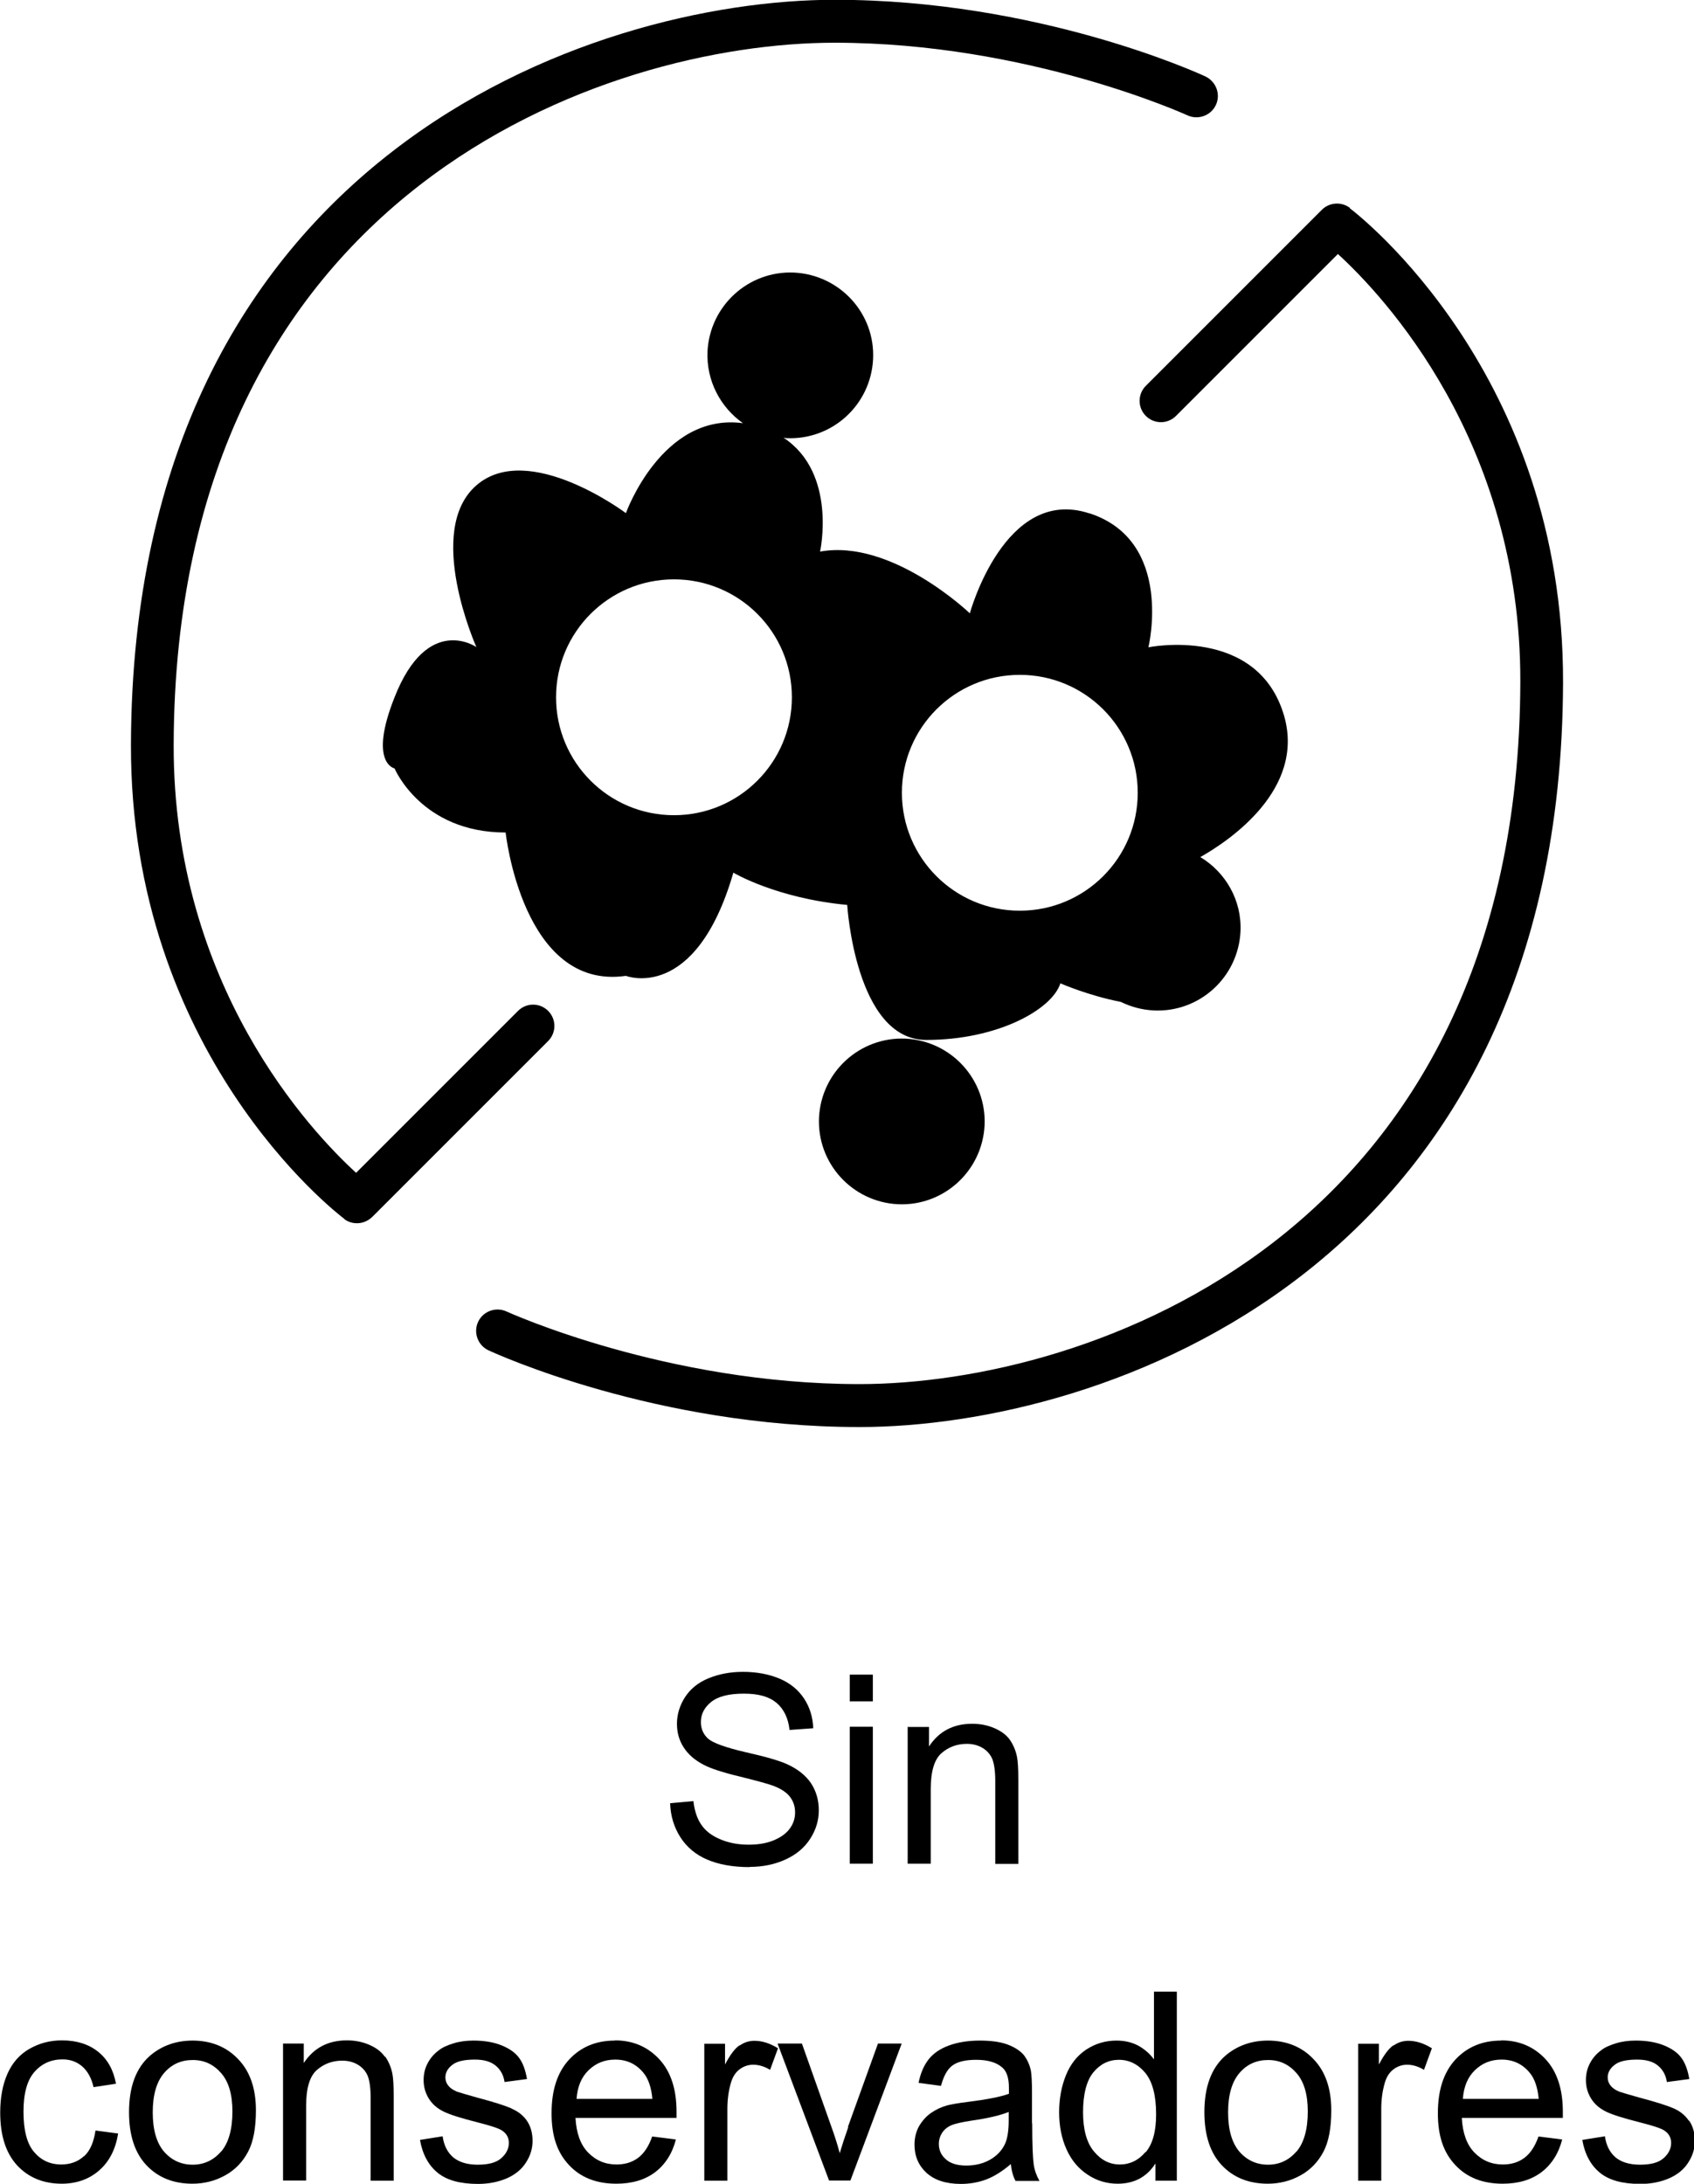
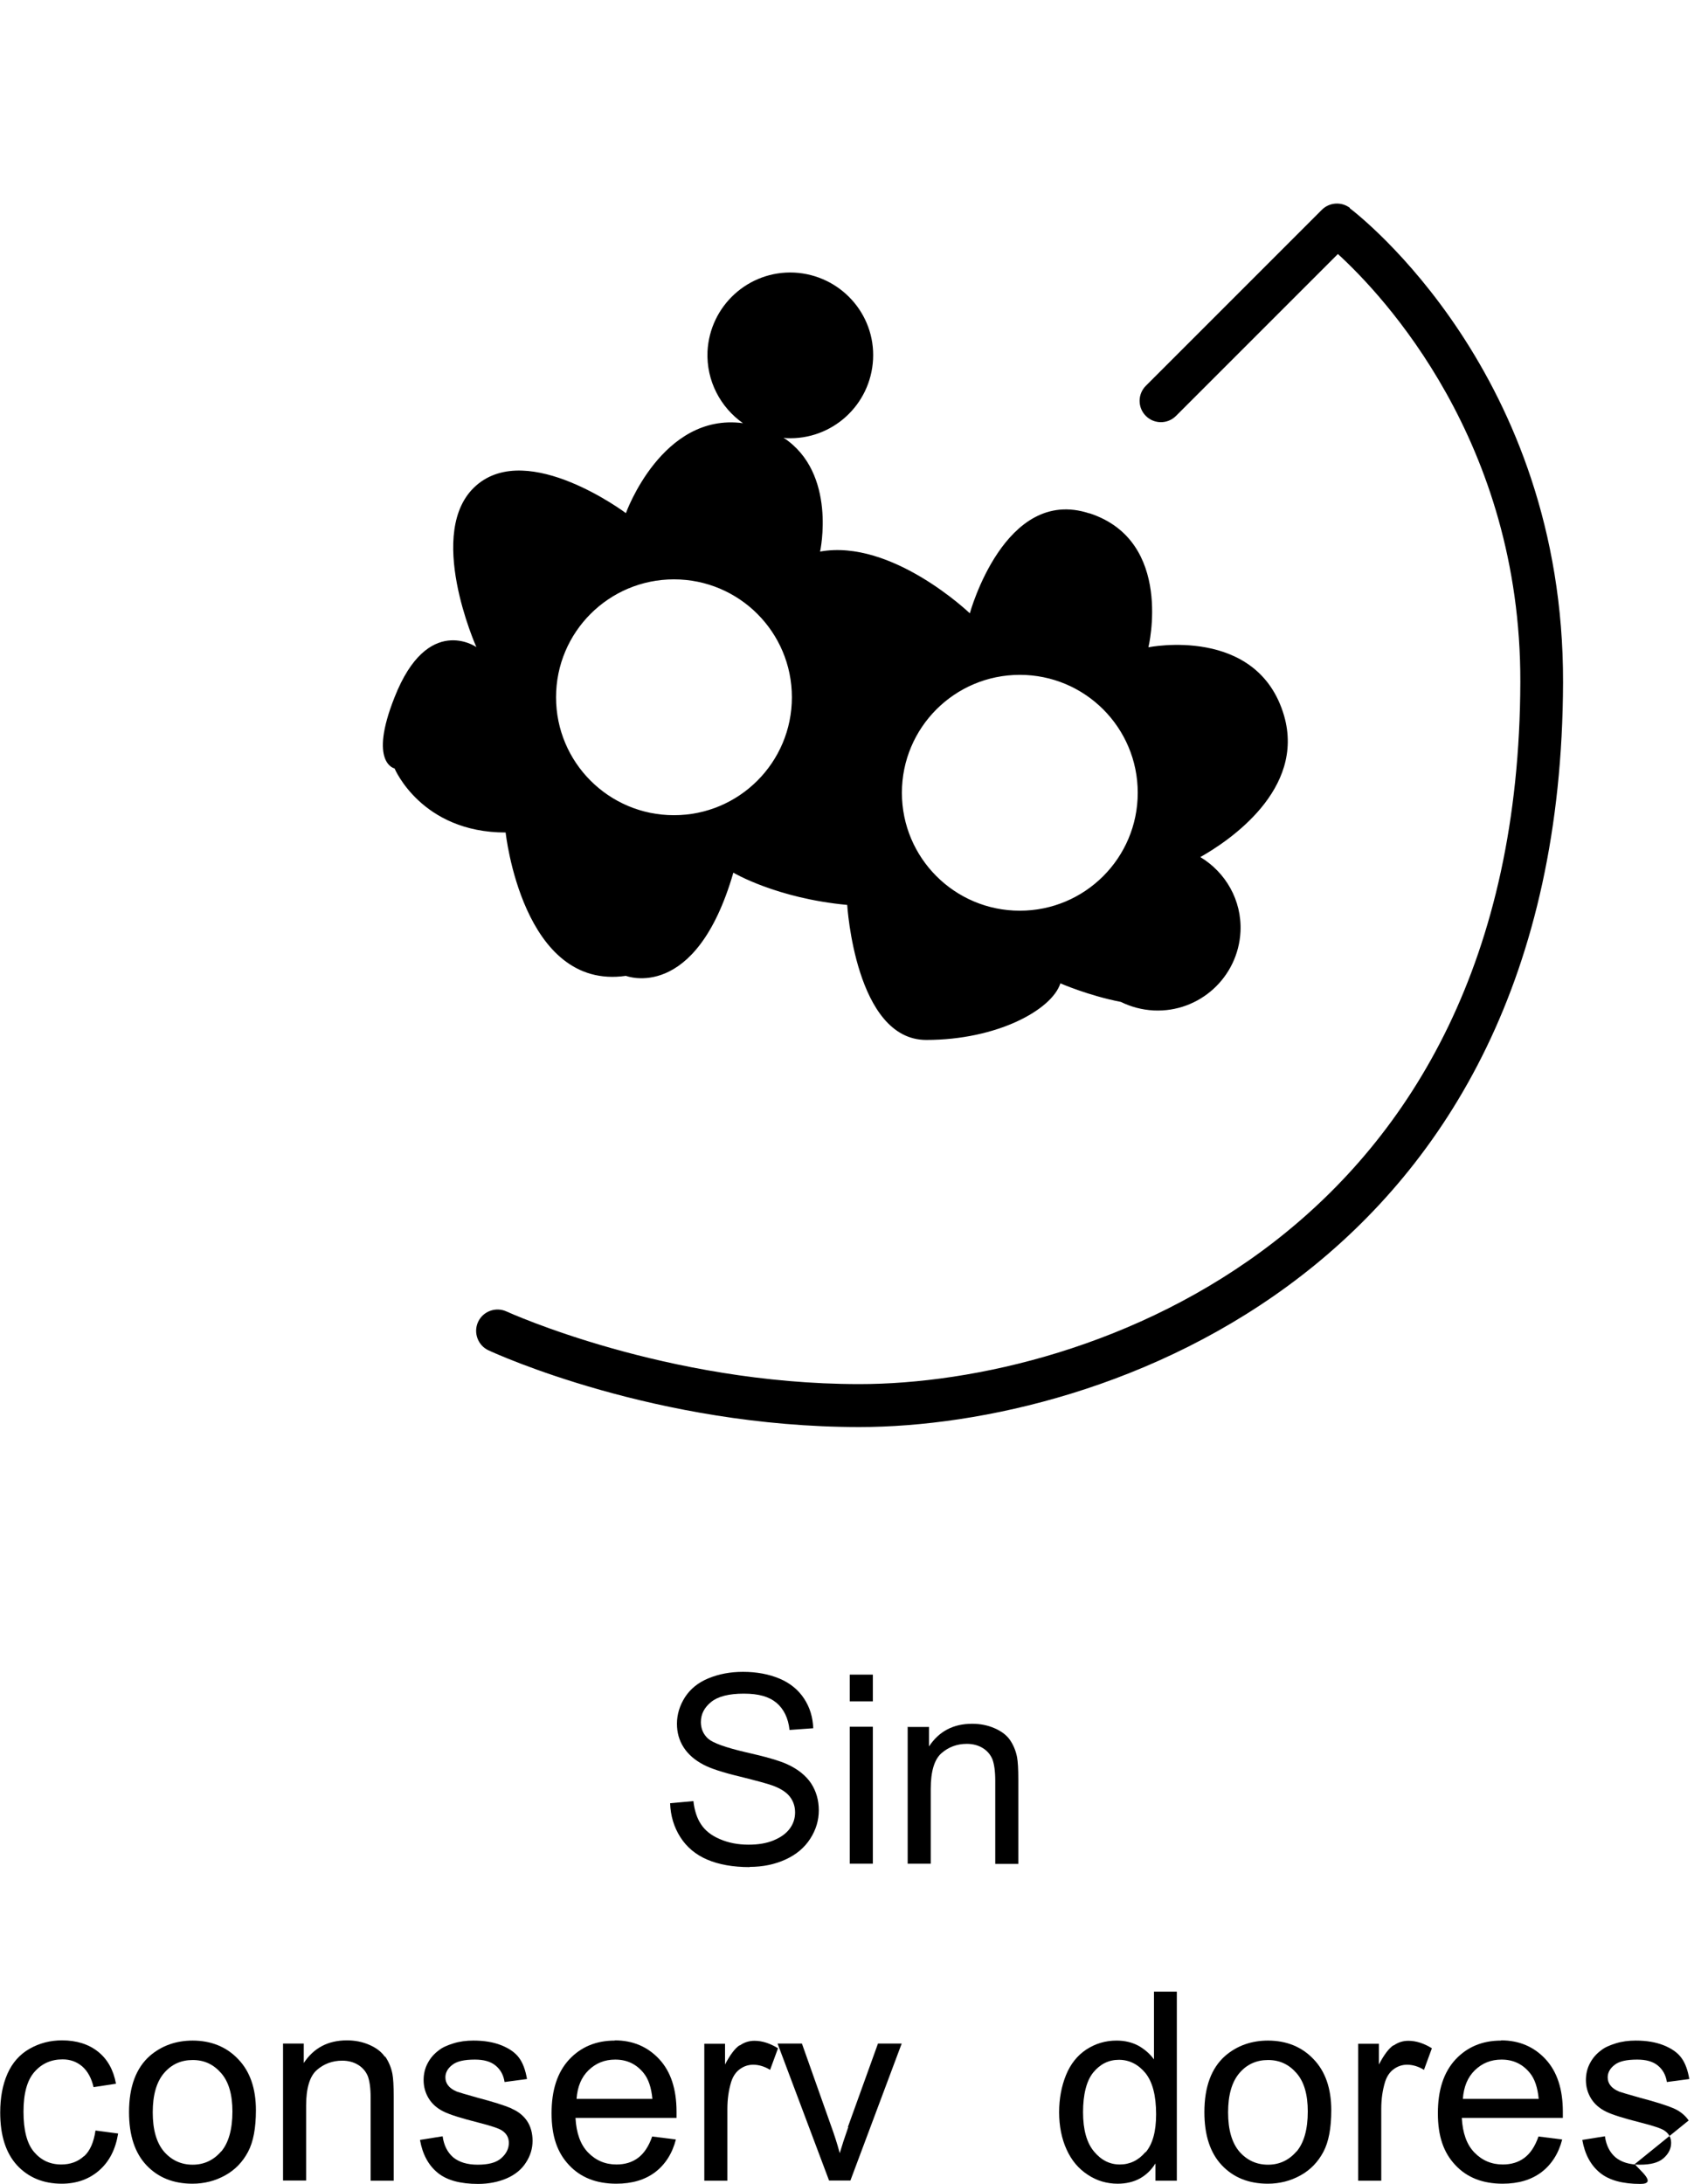
<svg xmlns="http://www.w3.org/2000/svg" id="Layer_2" viewBox="0 0 79.3 102.22">
  <g id="Layer_1-2">
    <g>
      <path d="M35.09,87.39c.63,0,1.19-.12,1.69-.35,.5-.23,.88-.55,1.15-.97,.27-.42,.4-.86,.4-1.33s-.12-.89-.36-1.26c-.24-.36-.62-.67-1.13-.9-.35-.16-1-.35-1.94-.56-.94-.22-1.52-.43-1.75-.63-.23-.21-.34-.47-.34-.78,0-.37,.16-.68,.48-.94,.32-.26,.83-.39,1.53-.39s1.18,.14,1.53,.43c.34,.29,.55,.71,.61,1.27l1.11-.08c-.02-.52-.16-.98-.43-1.39-.27-.41-.65-.72-1.14-.93-.5-.21-1.07-.32-1.72-.32-.59,0-1.12,.1-1.61,.3s-.85,.5-1.1,.88c-.25,.39-.38,.81-.38,1.25,0,.41,.1,.77,.31,1.1s.52,.6,.94,.82c.32,.17,.89,.36,1.69,.55,.8,.2,1.32,.34,1.56,.43,.37,.14,.63,.31,.79,.52,.16,.21,.24,.45,.24,.73s-.08,.53-.25,.76c-.17,.23-.42,.41-.76,.55s-.73,.2-1.17,.2c-.5,0-.95-.09-1.34-.26-.4-.17-.69-.4-.88-.69-.19-.28-.31-.65-.36-1.09l-1.09,.1c.02,.59,.18,1.12,.48,1.59s.72,.82,1.26,1.05,1.2,.35,1.99,.35Z" />
      <rect x="39.78" y="80.83" width="1.08" height="6.41" />
      <rect x="39.78" y="78.39" width="1.08" height="1.25" />
      <path d="M42.49,80.83v6.41h1.08v-3.5c0-.82,.17-1.38,.5-1.67,.33-.29,.73-.44,1.19-.44,.29,0,.54,.07,.75,.2,.21,.13,.36,.31,.45,.53,.08,.22,.13,.55,.13,.99v3.9h1.08v-3.94c0-.5-.02-.85-.06-1.06-.06-.31-.18-.58-.33-.8-.16-.23-.4-.41-.72-.55-.32-.14-.67-.21-1.05-.21-.88,0-1.55,.35-2.02,1.06v-.91h-.97Z" />
      <path d="M3.93,100.93c-.28,.26-.64,.39-1.06,.39-.53,0-.95-.2-1.28-.59-.33-.39-.49-1.02-.49-1.88s.17-1.47,.51-1.86c.34-.39,.78-.59,1.32-.59,.36,0,.66,.11,.92,.33,.25,.22,.43,.54,.53,.97l1.05-.16c-.12-.65-.4-1.15-.84-1.5-.44-.35-1-.53-1.69-.53-.55,0-1.05,.13-1.51,.39-.46,.26-.81,.65-1.04,1.17-.23,.52-.34,1.12-.34,1.82,0,1.07,.26,1.89,.79,2.47,.53,.57,1.23,.86,2.09,.86,.69,0,1.28-.21,1.75-.62,.48-.42,.77-.99,.89-1.73l-1.06-.14c-.08,.54-.25,.95-.54,1.21Z" />
      <path d="M9.02,95.52c-.78,0-1.45,.24-2,.71-.65,.57-.98,1.45-.98,2.64,0,1.08,.27,1.91,.82,2.49,.55,.58,1.27,.86,2.15,.86,.55,0,1.06-.13,1.53-.39,.47-.26,.82-.63,1.07-1.1s.37-1.12,.37-1.95c0-1.02-.28-1.82-.83-2.39-.55-.58-1.27-.87-2.14-.87Zm1.33,5.19c-.35,.41-.8,.62-1.33,.62s-.98-.2-1.34-.61c-.35-.41-.53-1.02-.53-1.84s.18-1.43,.53-1.84c.35-.41,.8-.61,1.34-.61s.97,.2,1.33,.61c.36,.41,.53,1.01,.53,1.8,0,.84-.18,1.47-.53,1.88Z" />
      <path d="M18.01,96.27c-.16-.23-.4-.41-.72-.55-.32-.14-.67-.21-1.05-.21-.88,0-1.55,.35-2.02,1.06v-.91h-.97v6.41h1.08v-3.5c0-.82,.17-1.38,.5-1.67,.33-.29,.73-.44,1.19-.44,.29,0,.54,.07,.75,.2,.21,.13,.36,.31,.45,.53,.08,.22,.13,.55,.13,.99v3.9h1.08v-3.94c0-.5-.02-.85-.06-1.06-.06-.31-.18-.58-.33-.8Z" />
      <path d="M23.93,98.69c-.3-.13-.83-.3-1.59-.5-.53-.15-.84-.24-.95-.28-.19-.08-.32-.17-.41-.29-.09-.11-.13-.24-.13-.38,0-.22,.11-.42,.32-.58,.21-.17,.56-.25,1.06-.25,.42,0,.74,.09,.97,.28,.23,.19,.37,.44,.42,.77l1.05-.14c-.07-.41-.19-.75-.37-.99-.18-.25-.46-.44-.83-.59-.38-.15-.81-.22-1.31-.22-.33,0-.64,.04-.93,.13-.29,.09-.52,.19-.68,.32-.22,.16-.4,.36-.53,.61-.13,.24-.19,.51-.19,.79,0,.31,.08,.6,.24,.86s.39,.46,.69,.61c.3,.15,.85,.32,1.64,.52,.59,.15,.95,.27,1.1,.37,.21,.14,.32,.33,.32,.58,0,.27-.12,.51-.36,.72s-.61,.3-1.1,.3-.87-.12-1.14-.34c-.27-.23-.44-.56-.5-.99l-1.06,.17c.12,.68,.4,1.19,.83,1.54s1.06,.52,1.89,.52c.5,0,.94-.09,1.34-.26,.39-.17,.7-.42,.9-.74,.21-.32,.31-.66,.31-1.02s-.09-.68-.26-.93c-.17-.25-.41-.44-.71-.57Z" />
      <path d="M28.78,95.52c-.88,0-1.59,.3-2.14,.89-.55,.6-.82,1.43-.82,2.51s.27,1.85,.82,2.43c.54,.58,1.28,.87,2.21,.87,.74,0,1.34-.18,1.82-.54,.47-.36,.8-.87,.97-1.53l-1.11-.14c-.16,.46-.38,.79-.66,1-.28,.21-.62,.31-1.01,.31-.53,0-.97-.19-1.33-.56s-.55-.91-.59-1.62h4.73c0-.13,0-.23,0-.29,0-1.06-.27-1.88-.81-2.46-.54-.58-1.23-.88-2.08-.88Zm-1.79,2.73c.04-.56,.22-1.01,.56-1.34,.34-.33,.75-.5,1.25-.5,.55,0,.99,.21,1.33,.63,.22,.27,.36,.67,.41,1.21h-3.54Z" />
      <path d="M34.62,95.74c-.21,.14-.44,.44-.68,.9v-.97h-.97v6.41h1.08v-3.36c0-.46,.06-.88,.18-1.27,.08-.25,.21-.45,.4-.59,.19-.14,.4-.21,.63-.21,.26,0,.53,.08,.79,.24l.37-1.01c-.37-.23-.74-.35-1.1-.35-.25,0-.48,.07-.69,.22Z" />
      <path d="M39.71,99.57c-.17,.48-.3,.88-.4,1.22-.12-.45-.26-.88-.41-1.29l-1.36-3.84h-1.14l2.41,6.41h1l2.4-6.41h-1.11l-1.41,3.91Z" />
-       <path d="M48.31,99.39v-1.45c0-.48-.02-.82-.05-1-.06-.3-.18-.54-.33-.74-.16-.19-.41-.36-.75-.49-.34-.13-.78-.19-1.32-.19s-1.03,.08-1.44,.23c-.41,.15-.73,.37-.95,.65-.22,.28-.38,.65-.47,1.1l1.05,.14c.12-.45,.29-.77,.53-.95,.24-.18,.61-.27,1.12-.27,.54,0,.95,.12,1.23,.37,.2,.18,.3,.49,.3,.94,0,.04,0,.13,0,.28-.41,.15-1.05,.27-1.92,.38-.43,.05-.74,.11-.96,.16-.29,.08-.54,.2-.77,.36s-.41,.37-.56,.62c-.14,.26-.21,.55-.21,.86,0,.54,.19,.98,.56,1.32,.37,.34,.91,.52,1.61,.52,.42,0,.82-.07,1.19-.21,.37-.14,.75-.38,1.15-.72,.03,.3,.1,.57,.22,.79h1.12c-.14-.25-.23-.5-.27-.77s-.07-.91-.07-1.92Zm-1.09-.13c0,.48-.06,.84-.17,1.09-.15,.32-.39,.57-.71,.75-.32,.18-.69,.27-1.11,.27s-.74-.1-.95-.29c-.22-.19-.33-.43-.33-.72,0-.19,.05-.36,.15-.52,.1-.15,.24-.27,.42-.35,.18-.08,.5-.15,.94-.22,.78-.11,1.37-.25,1.76-.41v.4Z" />
      <path d="M54.02,96.4c-.19-.26-.43-.47-.73-.64-.3-.16-.64-.24-1.02-.24-.52,0-.99,.14-1.42,.42-.42,.28-.74,.68-.95,1.2-.21,.52-.32,1.1-.32,1.74s.12,1.24,.35,1.74c.23,.51,.56,.9,.99,1.18,.42,.28,.89,.42,1.4,.42,.78,0,1.37-.32,1.77-.95v.81h1v-8.85h-1.07v3.17Zm-.4,4.34c-.33,.39-.73,.58-1.2,.58s-.87-.2-1.21-.61c-.34-.41-.51-1.02-.51-1.84s.16-1.47,.48-1.86c.32-.39,.72-.59,1.2-.59s.9,.21,1.24,.62c.33,.41,.5,1.05,.5,1.93,0,.8-.16,1.39-.49,1.78Z" />
      <path d="M59.36,95.52c-.78,0-1.45,.24-2,.71-.65,.57-.98,1.45-.98,2.64,0,1.08,.27,1.91,.82,2.49,.55,.58,1.27,.86,2.15,.86,.55,0,1.06-.13,1.53-.39,.47-.26,.82-.63,1.07-1.1s.37-1.12,.37-1.95c0-1.02-.28-1.82-.83-2.39-.55-.58-1.27-.87-2.14-.87Zm1.33,5.19c-.35,.41-.8,.62-1.33,.62s-.98-.2-1.34-.61c-.35-.41-.53-1.02-.53-1.84s.18-1.43,.53-1.84c.35-.41,.8-.61,1.34-.61s.97,.2,1.33,.61c.36,.41,.53,1.01,.53,1.8,0,.84-.18,1.47-.53,1.88Z" />
      <path d="M65.23,95.74c-.21,.14-.44,.44-.68,.9v-.97h-.97v6.41h1.08v-3.36c0-.46,.06-.88,.18-1.27,.08-.25,.21-.45,.4-.59,.19-.14,.4-.21,.63-.21,.26,0,.53,.08,.79,.24l.37-1.01c-.37-.23-.74-.35-1.1-.35-.25,0-.48,.07-.69,.22Z" />
      <path d="M70.27,95.52c-.88,0-1.59,.3-2.14,.89-.55,.6-.82,1.43-.82,2.51s.27,1.85,.82,2.43c.54,.58,1.28,.87,2.21,.87,.74,0,1.34-.18,1.82-.54,.47-.36,.8-.87,.97-1.53l-1.11-.14c-.16,.46-.38,.79-.66,1-.28,.21-.62,.31-1.01,.31-.53,0-.97-.19-1.33-.56s-.55-.91-.59-1.62h4.73c0-.13,0-.23,0-.29,0-1.06-.27-1.88-.81-2.46-.54-.58-1.23-.88-2.08-.88Zm-1.79,2.73c.04-.56,.22-1.01,.56-1.34,.34-.33,.75-.5,1.25-.5,.55,0,.99,.21,1.33,.63,.22,.27,.36,.67,.41,1.21h-3.54Z" />
-       <path d="M79.05,99.26c-.17-.25-.41-.44-.71-.57-.3-.13-.83-.3-1.59-.5-.53-.15-.84-.24-.95-.28-.19-.08-.32-.17-.41-.29-.09-.11-.13-.24-.13-.38,0-.22,.11-.42,.32-.58,.21-.17,.56-.25,1.06-.25,.42,0,.74,.09,.97,.28,.23,.19,.37,.44,.42,.77l1.05-.14c-.07-.41-.19-.75-.37-.99-.18-.25-.46-.44-.83-.59-.38-.15-.81-.22-1.31-.22-.33,0-.64,.04-.93,.13-.29,.09-.52,.19-.68,.32-.22,.16-.4,.36-.53,.61-.13,.24-.19,.51-.19,.79,0,.31,.08,.6,.24,.86s.39,.46,.69,.61c.3,.15,.85,.32,1.64,.52,.59,.15,.95,.27,1.1,.37,.21,.14,.32,.33,.32,.58,0,.27-.12,.51-.36,.72s-.61,.3-1.1,.3-.87-.12-1.14-.34c-.27-.23-.44-.56-.5-.99l-1.06,.17c.12,.68,.4,1.19,.83,1.54s1.06,.52,1.89,.52c.5,0,.94-.09,1.34-.26,.39-.17,.7-.42,.9-.74,.21-.32,.31-.66,.31-1.02s-.09-.68-.26-.93Z" />
-       <path d="M16.11,57.06c.18,.14,.39,.2,.6,.2,.26,0,.51-.1,.71-.29l8.24-8.24c.39-.39,.39-1.02,0-1.41s-1.02-.39-1.41,0l-7.58,7.58c-2.11-1.93-8.57-8.76-8.54-20.04C8.2,8.87,28.4,2,39.07,2c9.06,0,16.45,3.37,16.52,3.4,.5,.23,1.1,.01,1.33-.49,.23-.5,.01-1.09-.49-1.33-.32-.15-7.84-3.59-17.36-3.59h0C27.71,0,6.21,7.29,6.13,34.85c-.04,14.44,9.57,21.89,9.98,22.2Z" />
+       <path d="M79.05,99.26c-.17-.25-.41-.44-.71-.57-.3-.13-.83-.3-1.59-.5-.53-.15-.84-.24-.95-.28-.19-.08-.32-.17-.41-.29-.09-.11-.13-.24-.13-.38,0-.22,.11-.42,.32-.58,.21-.17,.56-.25,1.06-.25,.42,0,.74,.09,.97,.28,.23,.19,.37,.44,.42,.77l1.05-.14c-.07-.41-.19-.75-.37-.99-.18-.25-.46-.44-.83-.59-.38-.15-.81-.22-1.31-.22-.33,0-.64,.04-.93,.13-.29,.09-.52,.19-.68,.32-.22,.16-.4,.36-.53,.61-.13,.24-.19,.51-.19,.79,0,.31,.08,.6,.24,.86s.39,.46,.69,.61c.3,.15,.85,.32,1.64,.52,.59,.15,.95,.27,1.1,.37,.21,.14,.32,.33,.32,.58,0,.27-.12,.51-.36,.72s-.61,.3-1.1,.3-.87-.12-1.14-.34c-.27-.23-.44-.56-.5-.99l-1.06,.17c.12,.68,.4,1.19,.83,1.54s1.06,.52,1.89,.52s-.09-.68-.26-.93Z" />
      <path d="M63.19,9.73c-.4-.3-.96-.26-1.31,.09l-8.24,8.24c-.39,.39-.39,1.02,0,1.41s1.02,.39,1.41,0l7.58-7.58c2.11,1.93,8.57,8.76,8.54,20.04-.07,25.99-20.27,32.86-30.94,32.86h0c-9.06,0-16.45-3.37-16.52-3.4-.5-.23-1.1-.01-1.33,.49-.23,.5-.01,1.1,.49,1.33,.32,.15,7.84,3.59,17.36,3.59h0c11.36,0,32.86-7.29,32.94-34.85,.04-14.44-9.57-21.89-9.98-22.2Z" />
-       <path d="M38.34,52.31c-.1,2.14,1.55,3.95,3.69,4.06,2.14,.1,3.95-1.55,4.06-3.69,.1-2.14-1.55-3.95-3.69-4.06-2.14-.1-3.95,1.55-4.06,3.69Z" />
      <path d="M50.99,24.03c-3.96-1.3-5.59,4.68-5.59,4.68,0,0-3.65-3.5-7.01-2.89,0,0,.81-3.67-1.71-5.33,.05,0,.09,.02,.13,.02,2.14,.1,3.95-1.55,4.06-3.69s-1.55-3.95-3.69-4.06c-2.14-.1-3.95,1.55-4.06,3.69-.06,1.38,.61,2.62,1.66,3.36-3.79-.51-5.48,4.21-5.48,4.21,0,0-4.56-3.42-7-1.3-2.44,2.12,0,7.57,0,7.57,0,0-2.28-1.59-3.83,2.35-1.23,3.09,0,3.33,0,3.33,0,0,1.25,3,5.2,3,0,0,.79,7.41,5.63,6.71,0,0,3.26,1.28,5.03-4.83,0,0,2.01,1.2,5.33,1.51,0,0,.38,6.32,3.7,6.32s5.88-1.41,6.28-2.65c0,0,1.29,.57,2.83,.87,.47,.23,.98,.37,1.54,.4,2.14,.1,3.95-1.55,4.06-3.69,.07-1.47-.7-2.78-1.88-3.49,1.35-.76,4.92-3.16,3.92-6.62-1.24-4.24-6.35-3.2-6.35-3.2,0,0,1.21-4.97-2.75-6.27Zm-19.44,14.13c-3.05,0-5.52-2.47-5.52-5.52s2.47-5.52,5.52-5.52,5.52,2.47,5.52,5.52-2.47,5.52-5.52,5.52Zm16.19,4.47c-3.05,0-5.52-2.47-5.52-5.52s2.47-5.52,5.52-5.52,5.52,2.47,5.52,5.52-2.47,5.52-5.52,5.52Z" />
    </g>
  </g>
</svg>